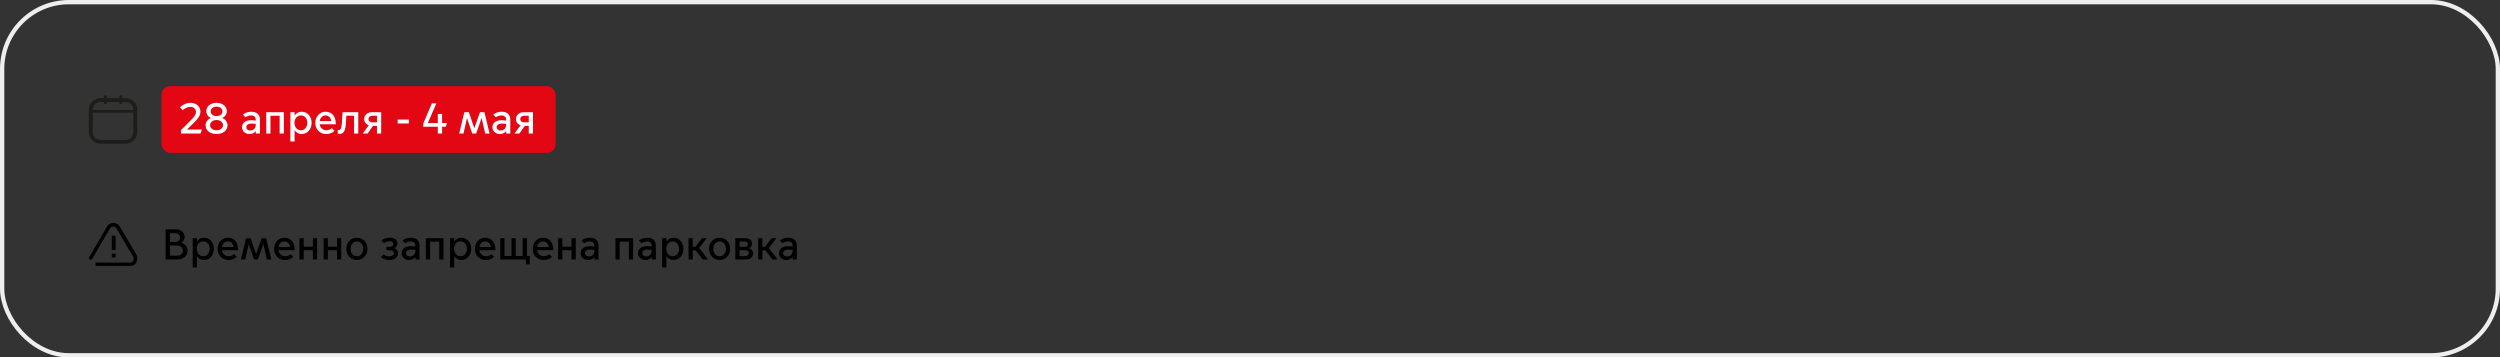
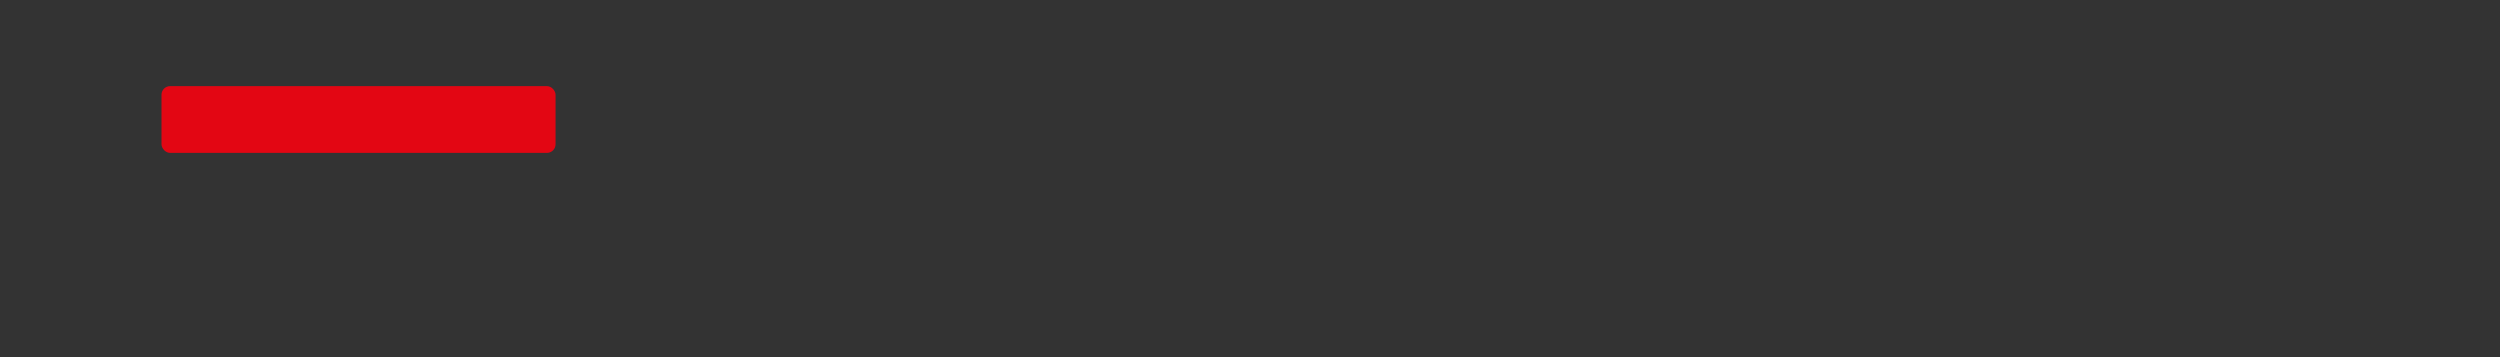
<svg xmlns="http://www.w3.org/2000/svg" width="1161" height="166" viewBox="0 0 1161 166" fill="none">
  <rect x="0" y="0" width="1161" height="166" fill="#333333" stroke="none" />
-   <rect x="1" y="1" width="1159" height="164" rx="31" stroke="#EEEEEE" stroke-width="2" />
-   <path d="M58.254 45.571H56.81V44.891C56.798 44.717 56.718 44.554 56.586 44.435C56.454 44.316 56.28 44.25 56.1 44.25C55.919 44.25 55.745 44.316 55.613 44.435C55.481 44.554 55.401 44.717 55.389 44.891V45.571H49.63V44.891C49.618 44.717 49.538 44.554 49.406 44.435C49.274 44.316 49.1 44.25 48.919 44.25C48.739 44.25 48.565 44.316 48.433 44.435C48.301 44.554 48.221 44.717 48.209 44.891V45.571H46.746C45.289 45.572 43.892 46.131 42.862 47.123C41.831 48.116 41.252 49.462 41.25 50.865V61.455C41.252 62.859 41.831 64.205 42.862 65.197C43.892 66.19 45.289 66.748 46.746 66.75H58.254C59.711 66.748 61.108 66.19 62.138 65.197C63.169 64.205 63.748 62.859 63.75 61.455V50.865C63.748 49.462 63.169 48.116 62.138 47.123C61.108 46.131 59.711 45.572 58.254 45.571V45.571ZM46.746 47.337H48.209V47.681C48.202 47.775 48.216 47.869 48.248 47.958C48.281 48.046 48.333 48.127 48.399 48.196C48.466 48.264 48.546 48.319 48.636 48.357C48.725 48.394 48.822 48.413 48.919 48.413C49.017 48.413 49.113 48.394 49.203 48.357C49.292 48.319 49.373 48.264 49.44 48.196C49.506 48.127 49.557 48.046 49.59 47.958C49.623 47.869 49.637 47.775 49.63 47.681V47.337H55.389V47.681C55.382 47.775 55.396 47.869 55.429 47.958C55.462 48.046 55.513 48.127 55.579 48.196C55.646 48.264 55.727 48.319 55.816 48.357C55.906 48.394 56.002 48.413 56.1 48.413C56.197 48.413 56.294 48.394 56.383 48.357C56.473 48.319 56.553 48.264 56.62 48.196C56.687 48.127 56.738 48.046 56.77 47.958C56.803 47.869 56.817 47.775 56.81 47.681V47.337H58.254C59.223 47.341 60.151 47.714 60.835 48.375C61.519 49.037 61.904 49.932 61.904 50.865V51.082H43.083V50.865C43.084 49.93 43.47 49.033 44.157 48.371C44.844 47.709 45.775 47.337 46.746 47.337V47.337ZM58.254 64.984H46.746C45.775 64.983 44.844 64.611 44.157 63.95C43.47 63.288 43.084 62.391 43.083 61.455V52.33H61.904V61.449C61.904 62.385 61.517 63.282 60.831 63.944C60.144 64.605 59.213 64.977 58.241 64.978" fill="#1D1D1B" />
  <rect x="75" y="40" width="183" height="31" rx="4" fill="#E30613" />
-   <path d="M93.1 62H84.06V60.42L87.6 56.9C90.24 54.26 91 53.24 91 51.96C91 50.54 89.9 49.62 88.42 49.62C86.94 49.62 85.68 50.42 84.86 51.16L83.56 49.86C84.5 48.88 86.34 47.76 88.42 47.76C91.44 47.76 93.08 49.74 93.08 51.82C93.08 53.76 91.88 55.22 89.7 57.34L86.86 60.12V60.16H93.76L93.1 62ZM100.566 47.76C103.486 47.76 105.346 49.48 105.346 51.66C105.346 53 104.546 54.22 103.186 54.76V54.8C104.566 55.32 105.666 56.58 105.666 58.16C105.666 60.62 103.566 62.24 100.566 62.24C97.566 62.24 95.466 60.62 95.466 58.16C95.466 56.58 96.566 55.32 97.946 54.8V54.76C96.586 54.22 95.786 53 95.786 51.66C95.786 49.48 97.646 47.76 100.566 47.76ZM100.566 53.92C102.346 53.92 103.286 52.88 103.286 51.72C103.286 50.56 102.346 49.52 100.566 49.52C98.786 49.52 97.846 50.56 97.846 51.72C97.846 52.88 98.786 53.92 100.566 53.92ZM100.566 55.74C98.626 55.74 97.566 56.92 97.566 58.14C97.566 59.34 98.626 60.5 100.566 60.5C102.506 60.5 103.566 59.34 103.566 58.14C103.566 56.92 102.506 55.74 100.566 55.74ZM115.853 62.24C113.833 62.24 112.393 60.84 112.393 59.04C112.393 57.4 113.613 55.82 116.733 55.82C117.293 55.82 118.073 55.9 118.753 56V55.52C118.753 54.3 117.873 53.6 116.653 53.6C115.473 53.6 114.573 54.08 114.033 54.46L112.793 53.22C113.753 52.42 115.193 51.88 116.713 51.88C119.213 51.88 120.713 53.22 120.713 55.52V62H118.793V60.92H118.753C118.153 61.72 117.113 62.24 115.853 62.24ZM116.253 60.6C117.593 60.6 118.753 59.64 118.753 58.02V57.52C118.173 57.44 117.473 57.38 117.013 57.38C115.293 57.38 114.373 58.02 114.373 59.04C114.373 59.88 114.993 60.6 116.253 60.6ZM123.641 62V52.12H131.821V62H129.861V53.74H125.601V62H123.641ZM136.812 60.5V65.7H134.852V52.12H136.812V53.62H136.852C137.472 52.64 138.632 51.88 140.092 51.88C142.732 51.88 144.712 54.04 144.712 57.06C144.712 60.08 142.732 62.24 140.092 62.24C138.632 62.24 137.472 61.48 136.852 60.5H136.812ZM136.752 57.04C136.752 59.02 137.972 60.5 139.732 60.5C141.492 60.5 142.712 59.02 142.712 57.04C142.712 55.06 141.492 53.62 139.732 53.62C137.972 53.62 136.752 55.06 136.752 57.04ZM151.418 62.24C148.698 62.24 146.418 60.22 146.418 57.08C146.418 54 148.558 51.88 151.178 51.88C153.738 51.88 155.938 53.62 155.938 57.42V57.7H148.458C148.678 59.48 150.038 60.48 151.598 60.48C152.458 60.48 153.338 60.18 154.118 59.52L155.358 60.76C154.358 61.72 152.958 62.24 151.418 62.24ZM148.478 56.22H153.838C153.738 54.88 152.718 53.62 151.238 53.62C149.678 53.62 148.658 54.82 148.478 56.22ZM157.796 62.2C157.396 62.2 156.936 62.06 156.856 62.02V60.32C156.916 60.34 157.116 60.42 157.356 60.42C158.256 60.42 158.576 59.44 158.736 57.44C158.956 54.7 159.096 52.12 159.096 52.12H166.376V62H164.416V53.74H160.836C160.796 54.7 160.716 56.16 160.616 57.5C160.396 60.54 159.636 62.2 157.796 62.2ZM168.462 62L171.262 58.16C169.922 57.76 169.122 56.66 169.122 55.3C169.122 53.38 170.682 52.12 172.602 52.12H177.022V62H175.062V58.44H173.222L170.742 62H168.462ZM175.062 56.82V53.74H172.942C171.962 53.74 171.122 54.3 171.122 55.28C171.122 56.26 171.962 56.82 172.942 56.82H175.062ZM184.669 57.34V55.5H189.869V57.34H184.669ZM203.308 62V58.86H196.568V57.36L200.548 48H202.668L198.708 57.08V57.12H203.308V52.9H205.308V57.12H207.628L206.988 58.86H205.308V62H203.308ZM213.248 62L215.627 52.12H217.748L220.248 59.48H220.288L222.908 52.12H224.968L227.348 62H225.328L223.668 54.86H223.628L221.148 62H219.308L216.888 54.9H216.848L215.248 62H213.248ZM232.122 62.24C230.102 62.24 228.662 60.84 228.662 59.04C228.662 57.4 229.882 55.82 233.002 55.82C233.562 55.82 234.342 55.9 235.022 56V55.52C235.022 54.3 234.142 53.6 232.922 53.6C231.742 53.6 230.842 54.08 230.302 54.46L229.062 53.22C230.022 52.42 231.462 51.88 232.982 51.88C235.482 51.88 236.982 53.22 236.982 55.52V62H235.062V60.92H235.022C234.422 61.72 233.382 62.24 232.122 62.24ZM232.522 60.6C233.862 60.6 235.022 59.64 235.022 58.02V57.52C234.442 57.44 233.742 57.38 233.282 57.38C231.562 57.38 230.642 58.02 230.642 59.04C230.642 59.88 231.262 60.6 232.522 60.6ZM238.951 62L241.751 58.16C240.411 57.76 239.611 56.66 239.611 55.3C239.611 53.38 241.171 52.12 243.091 52.12H247.511V62H245.551V58.44H243.711L241.231 62H238.951ZM245.551 56.82V53.74H243.431C242.451 53.74 241.611 54.3 241.611 55.28C241.611 56.26 242.451 56.82 243.431 56.82H245.551Z" fill="white" />
-   <path d="M63.219 121.962C62.776 123.06 61.446 123.5 60.337 123.5H44.374V121.962H60.337C61.002 121.962 61.667 121.742 61.889 121.082C62.111 120.423 62.111 119.764 61.889 119.324L54.129 106.137C53.907 105.478 53.242 105.258 52.577 105.258C51.912 105.258 51.469 105.478 51.025 106.137L42.822 120.203C42.6 120.643 42.157 120.643 41.713 120.423C41.27 120.203 41.048 119.764 41.492 119.324L49.695 105.258C50.138 104.159 51.469 103.5 52.577 103.5C53.907 103.5 55.016 104.159 55.681 105.258L63.441 118.445C63.884 119.544 63.884 120.863 63.219 121.962ZM53.464 116.027H51.912V109.434H53.686V116.027H53.464ZM51.912 117.786H53.686V119.544H51.912V117.786Z" fill="black" />
-   <path d="M76.9 120.5V106.5H81.66C84.32 106.5 85.74 108.3 85.74 110C85.74 111.18 85.12 112.22 84.26 112.72V112.76C85.9 113.24 87.12 114.54 87.12 116.46C87.12 118.62 85.32 120.5 82.5 120.5H76.9ZM78.96 112.36H81.34C82.6 112.36 83.62 111.6 83.62 110.32C83.62 109.04 82.6 108.28 81.34 108.28H78.96V112.36ZM78.96 118.74H82.24C83.82 118.74 84.94 117.8 84.94 116.4C84.94 114.98 83.82 114.04 82.24 114.04H78.96V118.74ZM91.449 119V124.2H89.489V110.62H91.449V112.12H91.489C92.109 111.14 93.269 110.38 94.729 110.38C97.369 110.38 99.349 112.54 99.349 115.56C99.349 118.58 97.369 120.74 94.729 120.74C93.269 120.74 92.109 119.98 91.489 119H91.449ZM91.389 115.54C91.389 117.52 92.609 119 94.369 119C96.129 119 97.349 117.52 97.349 115.54C97.349 113.56 96.129 112.12 94.369 112.12C92.609 112.12 91.389 113.56 91.389 115.54ZM106.055 120.74C103.335 120.74 101.055 118.72 101.055 115.58C101.055 112.5 103.195 110.38 105.815 110.38C108.375 110.38 110.575 112.12 110.575 115.92V116.2H103.095C103.315 117.98 104.675 118.98 106.235 118.98C107.095 118.98 107.975 118.68 108.755 118.02L109.995 119.26C108.995 120.22 107.595 120.74 106.055 120.74ZM103.115 114.72H108.475C108.375 113.38 107.355 112.12 105.875 112.12C104.315 112.12 103.295 113.32 103.115 114.72ZM111.888 120.5L114.268 110.62H116.388L118.888 117.98H118.928L121.548 110.62H123.608L125.988 120.5H123.968L122.308 113.36H122.268L119.788 120.5H117.948L115.528 113.4H115.488L113.888 120.5H111.888ZM132.285 120.74C129.565 120.74 127.285 118.72 127.285 115.58C127.285 112.5 129.425 110.38 132.045 110.38C134.605 110.38 136.805 112.12 136.805 115.92V116.2H129.325C129.545 117.98 130.905 118.98 132.465 118.98C133.325 118.98 134.205 118.68 134.985 118.02L136.225 119.26C135.225 120.22 133.825 120.74 132.285 120.74ZM129.345 114.72H134.705C134.605 113.38 133.585 112.12 132.105 112.12C130.545 112.12 129.525 113.32 129.345 114.72ZM139.079 120.5V110.62H141.039V114.56H145.299V110.62H147.259V120.5H145.299V116.18H141.039V120.5H139.079ZM150.29 120.5V110.62H152.25V114.56H156.51V110.62H158.47V120.5H156.51V116.18H152.25V120.5H150.29ZM165.74 120.74C163 120.74 160.82 118.58 160.82 115.56C160.82 112.54 163 110.38 165.74 110.38C168.48 110.38 170.66 112.54 170.66 115.56C170.66 118.58 168.48 120.74 165.74 120.74ZM165.74 119C167.48 119 168.68 117.56 168.68 115.56C168.68 113.58 167.48 112.12 165.74 112.12C164 112.12 162.8 113.58 162.8 115.56C162.8 117.56 164 119 165.74 119ZM180.866 120.74C178.906 120.74 177.686 120.12 176.926 119.36L178.146 118.14C178.606 118.58 179.386 119.06 180.806 119.06C182.146 119.06 182.886 118.38 182.886 117.62C182.886 116.84 182.366 116.2 180.926 116.2H179.426V114.64H180.926C181.926 114.64 182.646 114.2 182.646 113.32C182.646 112.46 181.826 112.04 180.846 112.04C179.626 112.04 178.846 112.54 178.366 112.96L177.146 111.74C177.926 111.06 179.186 110.38 181.086 110.38C183.106 110.38 184.606 111.46 184.606 113.06C184.606 114.06 183.986 114.9 183.106 115.24V115.28C184.166 115.6 184.886 116.54 184.886 117.56C184.886 119.52 183.206 120.74 180.866 120.74ZM189.982 120.74C187.962 120.74 186.522 119.34 186.522 117.54C186.522 115.9 187.742 114.32 190.862 114.32C191.422 114.32 192.202 114.4 192.882 114.5V114.02C192.882 112.8 192.002 112.1 190.782 112.1C189.602 112.1 188.702 112.58 188.162 112.96L186.922 111.72C187.882 110.92 189.322 110.38 190.842 110.38C193.342 110.38 194.842 111.72 194.842 114.02V120.5H192.922V119.42H192.882C192.282 120.22 191.242 120.74 189.982 120.74ZM190.382 119.1C191.722 119.1 192.882 118.14 192.882 116.52V116.02C192.302 115.94 191.602 115.88 191.142 115.88C189.422 115.88 188.502 116.52 188.502 117.54C188.502 118.38 189.122 119.1 190.382 119.1ZM197.77 120.5V110.62H205.95V120.5H203.99V112.24H199.73V120.5H197.77ZM210.941 119V124.2H208.981V110.62H210.941V112.12H210.981C211.601 111.14 212.761 110.38 214.221 110.38C216.861 110.38 218.841 112.54 218.841 115.56C218.841 118.58 216.861 120.74 214.221 120.74C212.761 120.74 211.601 119.98 210.981 119H210.941ZM210.881 115.54C210.881 117.52 212.101 119 213.861 119C215.621 119 216.841 117.52 216.841 115.54C216.841 113.56 215.621 112.12 213.861 112.12C212.101 112.12 210.881 113.56 210.881 115.54ZM225.547 120.74C222.827 120.74 220.547 118.72 220.547 115.58C220.547 112.5 222.687 110.38 225.307 110.38C227.867 110.38 230.067 112.12 230.067 115.92V116.2H222.587C222.807 117.98 224.167 118.98 225.727 118.98C226.587 118.98 227.467 118.68 228.247 118.02L229.487 119.26C228.487 120.22 227.087 120.74 225.547 120.74ZM222.607 114.72H227.967C227.867 113.38 226.847 112.12 225.367 112.12C223.807 112.12 222.787 113.32 222.607 114.72ZM244.24 122.78V120.5H232.34V110.62H234.3V118.88H237.54V110.62H239.5V118.88H242.74V110.62H244.7V118.88H246.02V122.78H244.24ZM252.403 120.74C249.683 120.74 247.403 118.72 247.403 115.58C247.403 112.5 249.543 110.38 252.163 110.38C254.723 110.38 256.923 112.12 256.923 115.92V116.2H249.443C249.663 117.98 251.023 118.98 252.583 118.98C253.443 118.98 254.323 118.68 255.103 118.02L256.343 119.26C255.343 120.22 253.943 120.74 252.403 120.74ZM249.463 114.72H254.823C254.723 113.38 253.703 112.12 252.223 112.12C250.663 112.12 249.643 113.32 249.463 114.72ZM259.196 120.5V110.62H261.156V114.56H265.416V110.62H267.376V120.5H265.416V116.18H261.156V120.5H259.196ZM273.107 120.74C271.087 120.74 269.647 119.34 269.647 117.54C269.647 115.9 270.867 114.32 273.987 114.32C274.547 114.32 275.327 114.4 276.007 114.5V114.02C276.007 112.8 275.127 112.1 273.907 112.1C272.727 112.1 271.827 112.58 271.287 112.96L270.047 111.72C271.007 110.92 272.447 110.38 273.967 110.38C276.467 110.38 277.967 111.72 277.967 114.02V120.5H276.047V119.42H276.007C275.407 120.22 274.367 120.74 273.107 120.74ZM273.507 119.1C274.847 119.1 276.007 118.14 276.007 116.52V116.02C275.427 115.94 274.727 115.88 274.267 115.88C272.547 115.88 271.627 116.52 271.627 117.54C271.627 118.38 272.247 119.1 273.507 119.1ZM285.817 120.5V110.62H293.997V120.5H292.037V112.24H287.777V120.5H285.817ZM299.728 120.74C297.708 120.74 296.268 119.34 296.268 117.54C296.268 115.9 297.488 114.32 300.608 114.32C301.168 114.32 301.948 114.4 302.628 114.5V114.02C302.628 112.8 301.748 112.1 300.528 112.1C299.348 112.1 298.448 112.58 297.908 112.96L296.668 111.72C297.628 110.92 299.068 110.38 300.588 110.38C303.088 110.38 304.588 111.72 304.588 114.02V120.5H302.668V119.42H302.628C302.028 120.22 300.988 120.74 299.728 120.74ZM300.128 119.1C301.468 119.1 302.628 118.14 302.628 116.52V116.02C302.048 115.94 301.348 115.88 300.888 115.88C299.168 115.88 298.248 116.52 298.248 117.54C298.248 118.38 298.868 119.1 300.128 119.1ZM309.476 119V124.2H307.516V110.62H309.476V112.12H309.516C310.136 111.14 311.296 110.38 312.756 110.38C315.396 110.38 317.376 112.54 317.376 115.56C317.376 118.58 315.396 120.74 312.756 120.74C311.296 120.74 310.136 119.98 309.516 119H309.476ZM309.416 115.54C309.416 117.52 310.636 119 312.396 119C314.156 119 315.376 117.52 315.376 115.54C315.376 113.56 314.156 112.12 312.396 112.12C310.636 112.12 309.416 113.56 309.416 115.54ZM319.762 120.5V110.62H321.722V114.64H322.922L326.002 110.62H328.202L324.642 115.18L328.822 120.5H326.402L323.062 116.26H321.722V120.5H319.762ZM334.198 120.74C331.458 120.74 329.278 118.58 329.278 115.56C329.278 112.54 331.458 110.38 334.198 110.38C336.938 110.38 339.118 112.54 339.118 115.56C339.118 118.58 336.938 120.74 334.198 120.74ZM334.198 119C335.938 119 337.138 117.56 337.138 115.56C337.138 113.58 335.938 112.12 334.198 112.12C332.458 112.12 331.258 113.58 331.258 115.56C331.258 117.56 332.458 119 334.198 119ZM346.581 120.5H341.481V110.62H346.281C348.121 110.62 349.281 111.76 349.281 113.14C349.281 114.06 348.761 114.84 347.941 115.24V115.28C349.021 115.6 349.761 116.58 349.761 117.6C349.761 119.3 348.461 120.5 346.581 120.5ZM343.441 114.6H346.001C346.721 114.6 347.301 114.14 347.301 113.38C347.301 112.62 346.721 112.18 346.001 112.18H343.441V114.6ZM343.441 118.94H346.101C347.001 118.94 347.721 118.46 347.721 117.56C347.721 116.66 347.001 116.18 346.101 116.18H343.441V118.94ZM352.106 120.5V110.62H354.066V114.64H355.266L358.346 110.62H360.546L356.986 115.18L361.166 120.5H358.746L355.406 116.26H354.066V120.5H352.106ZM365.197 120.74C363.177 120.74 361.737 119.34 361.737 117.54C361.737 115.9 362.957 114.32 366.077 114.32C366.637 114.32 367.417 114.4 368.097 114.5V114.02C368.097 112.8 367.217 112.1 365.997 112.1C364.817 112.1 363.917 112.58 363.377 112.96L362.137 111.72C363.097 110.92 364.537 110.38 366.057 110.38C368.557 110.38 370.057 111.72 370.057 114.02V120.5H368.137V119.42H368.097C367.497 120.22 366.457 120.74 365.197 120.74ZM365.597 119.1C366.937 119.1 368.097 118.14 368.097 116.52V116.02C367.517 115.94 366.817 115.88 366.357 115.88C364.637 115.88 363.717 116.52 363.717 117.54C363.717 118.38 364.337 119.1 365.597 119.1Z" fill="black" />
</svg>